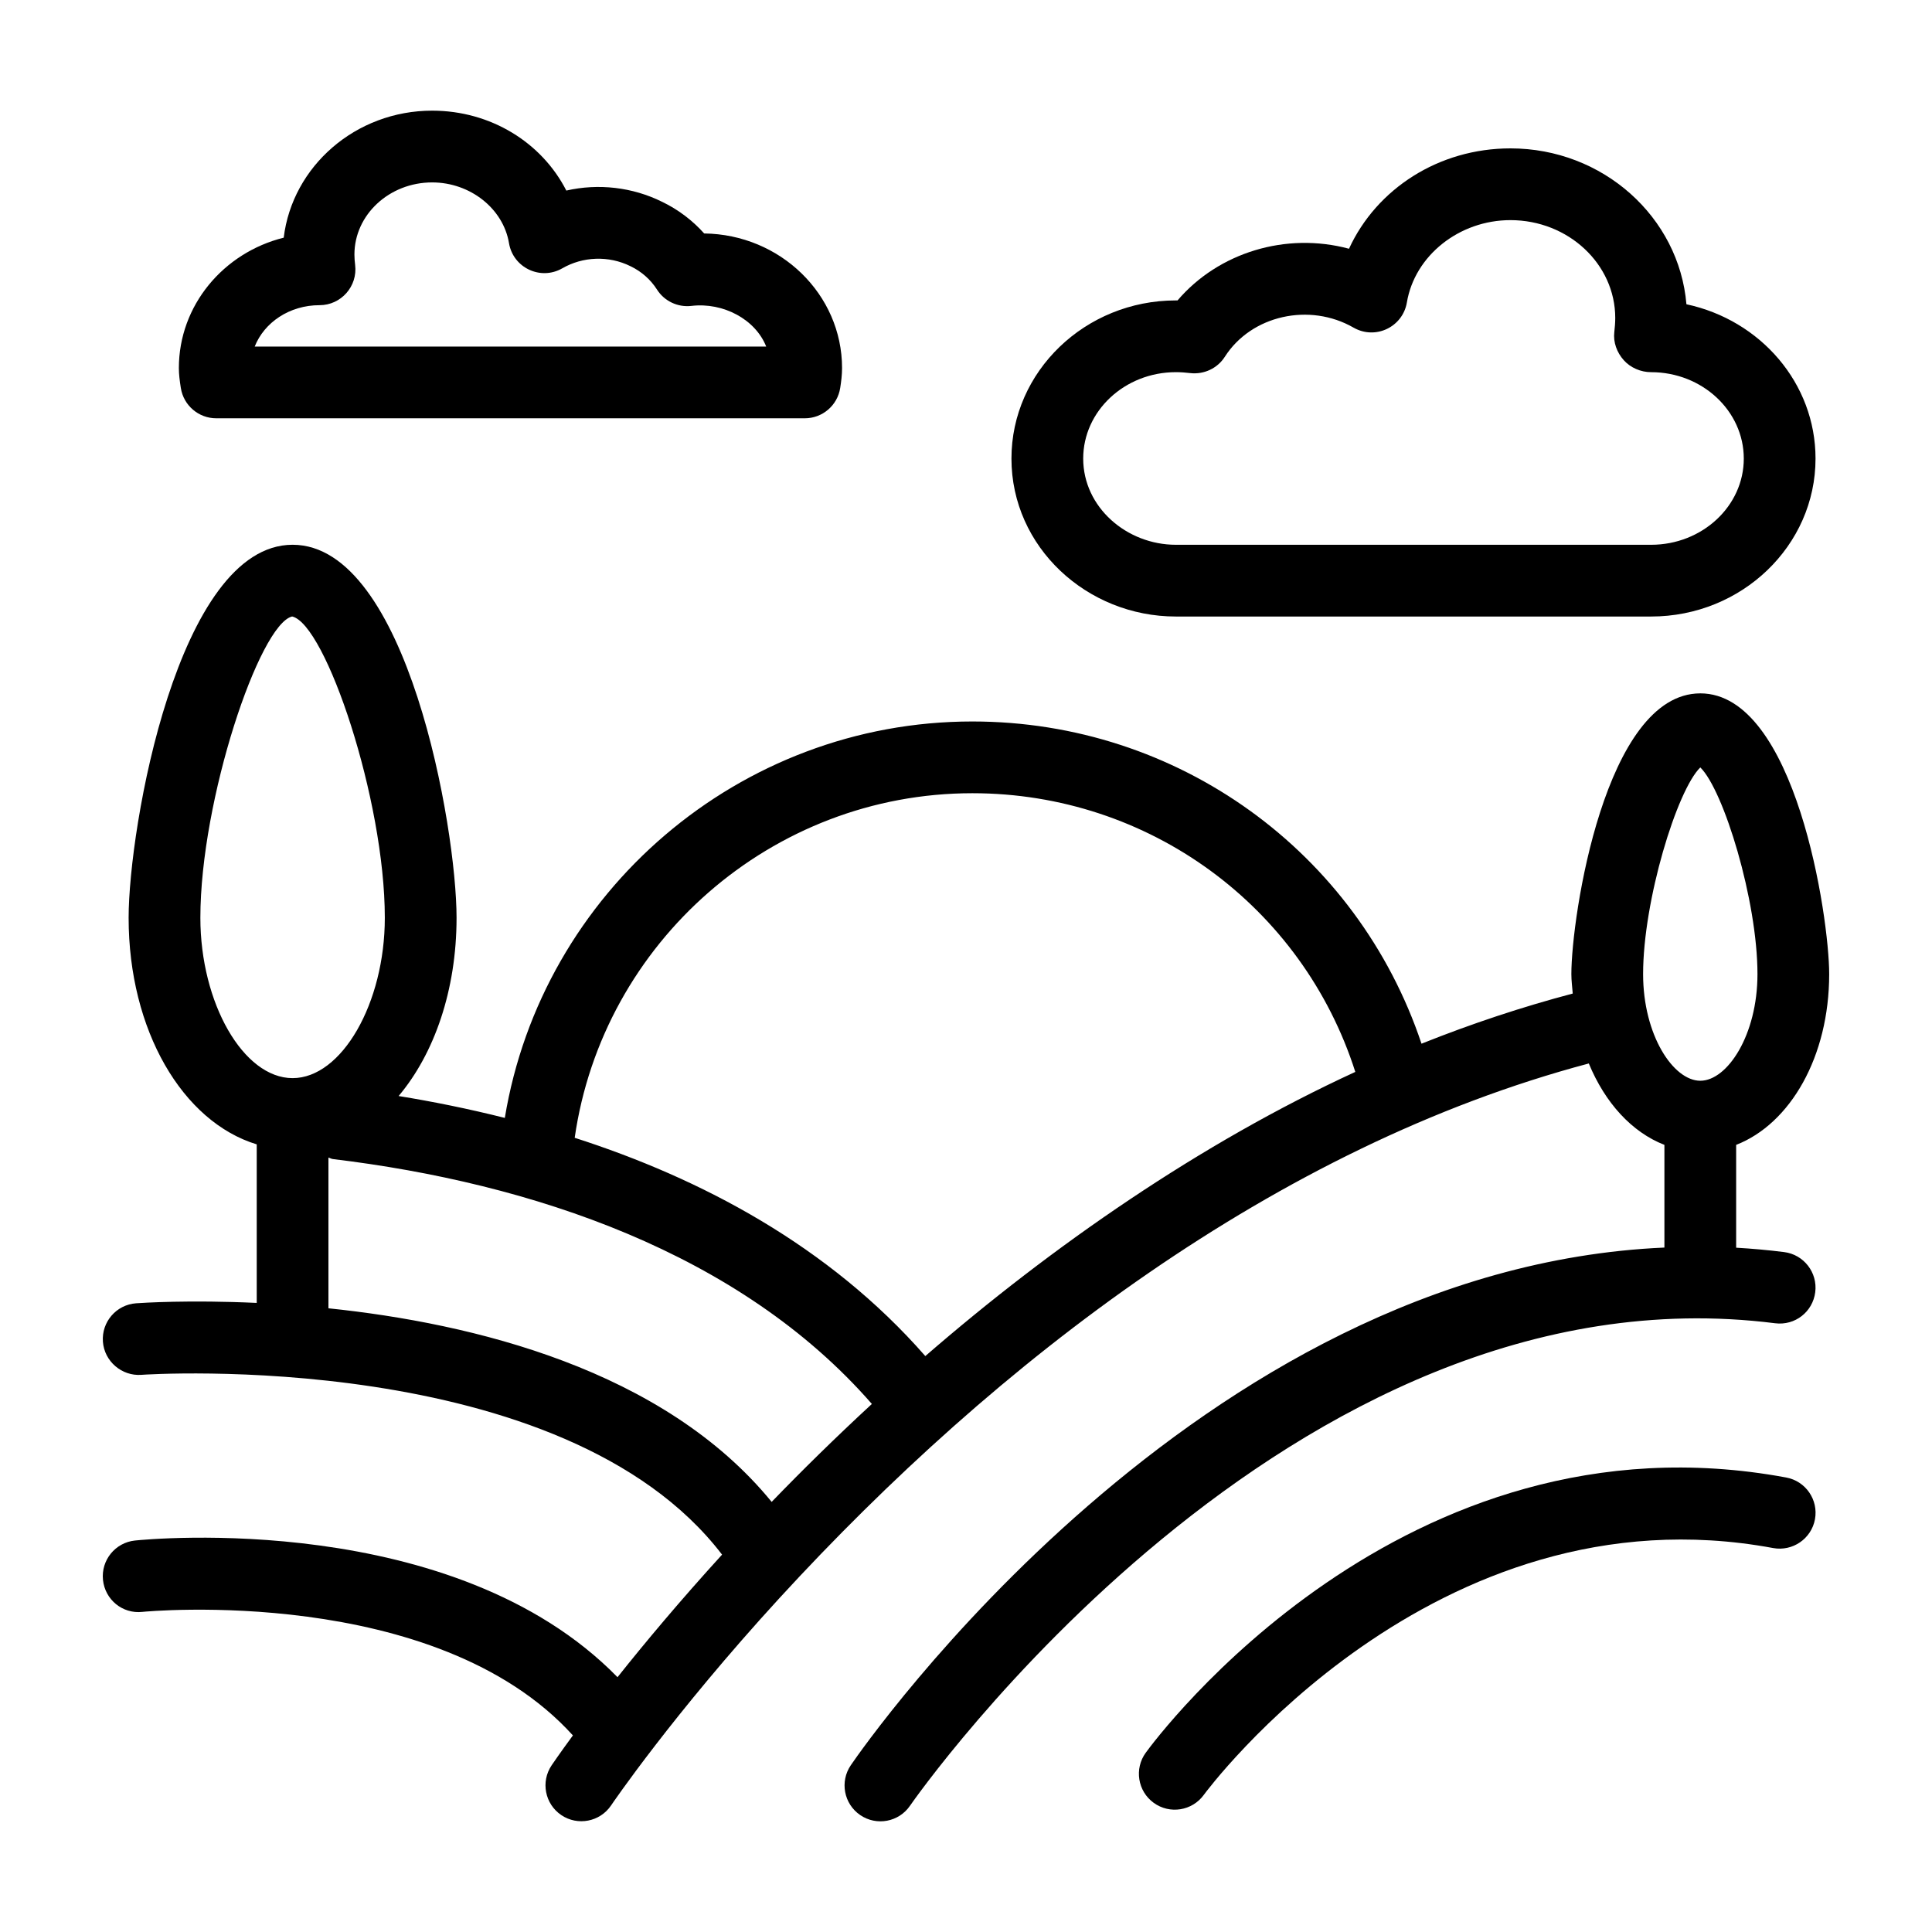
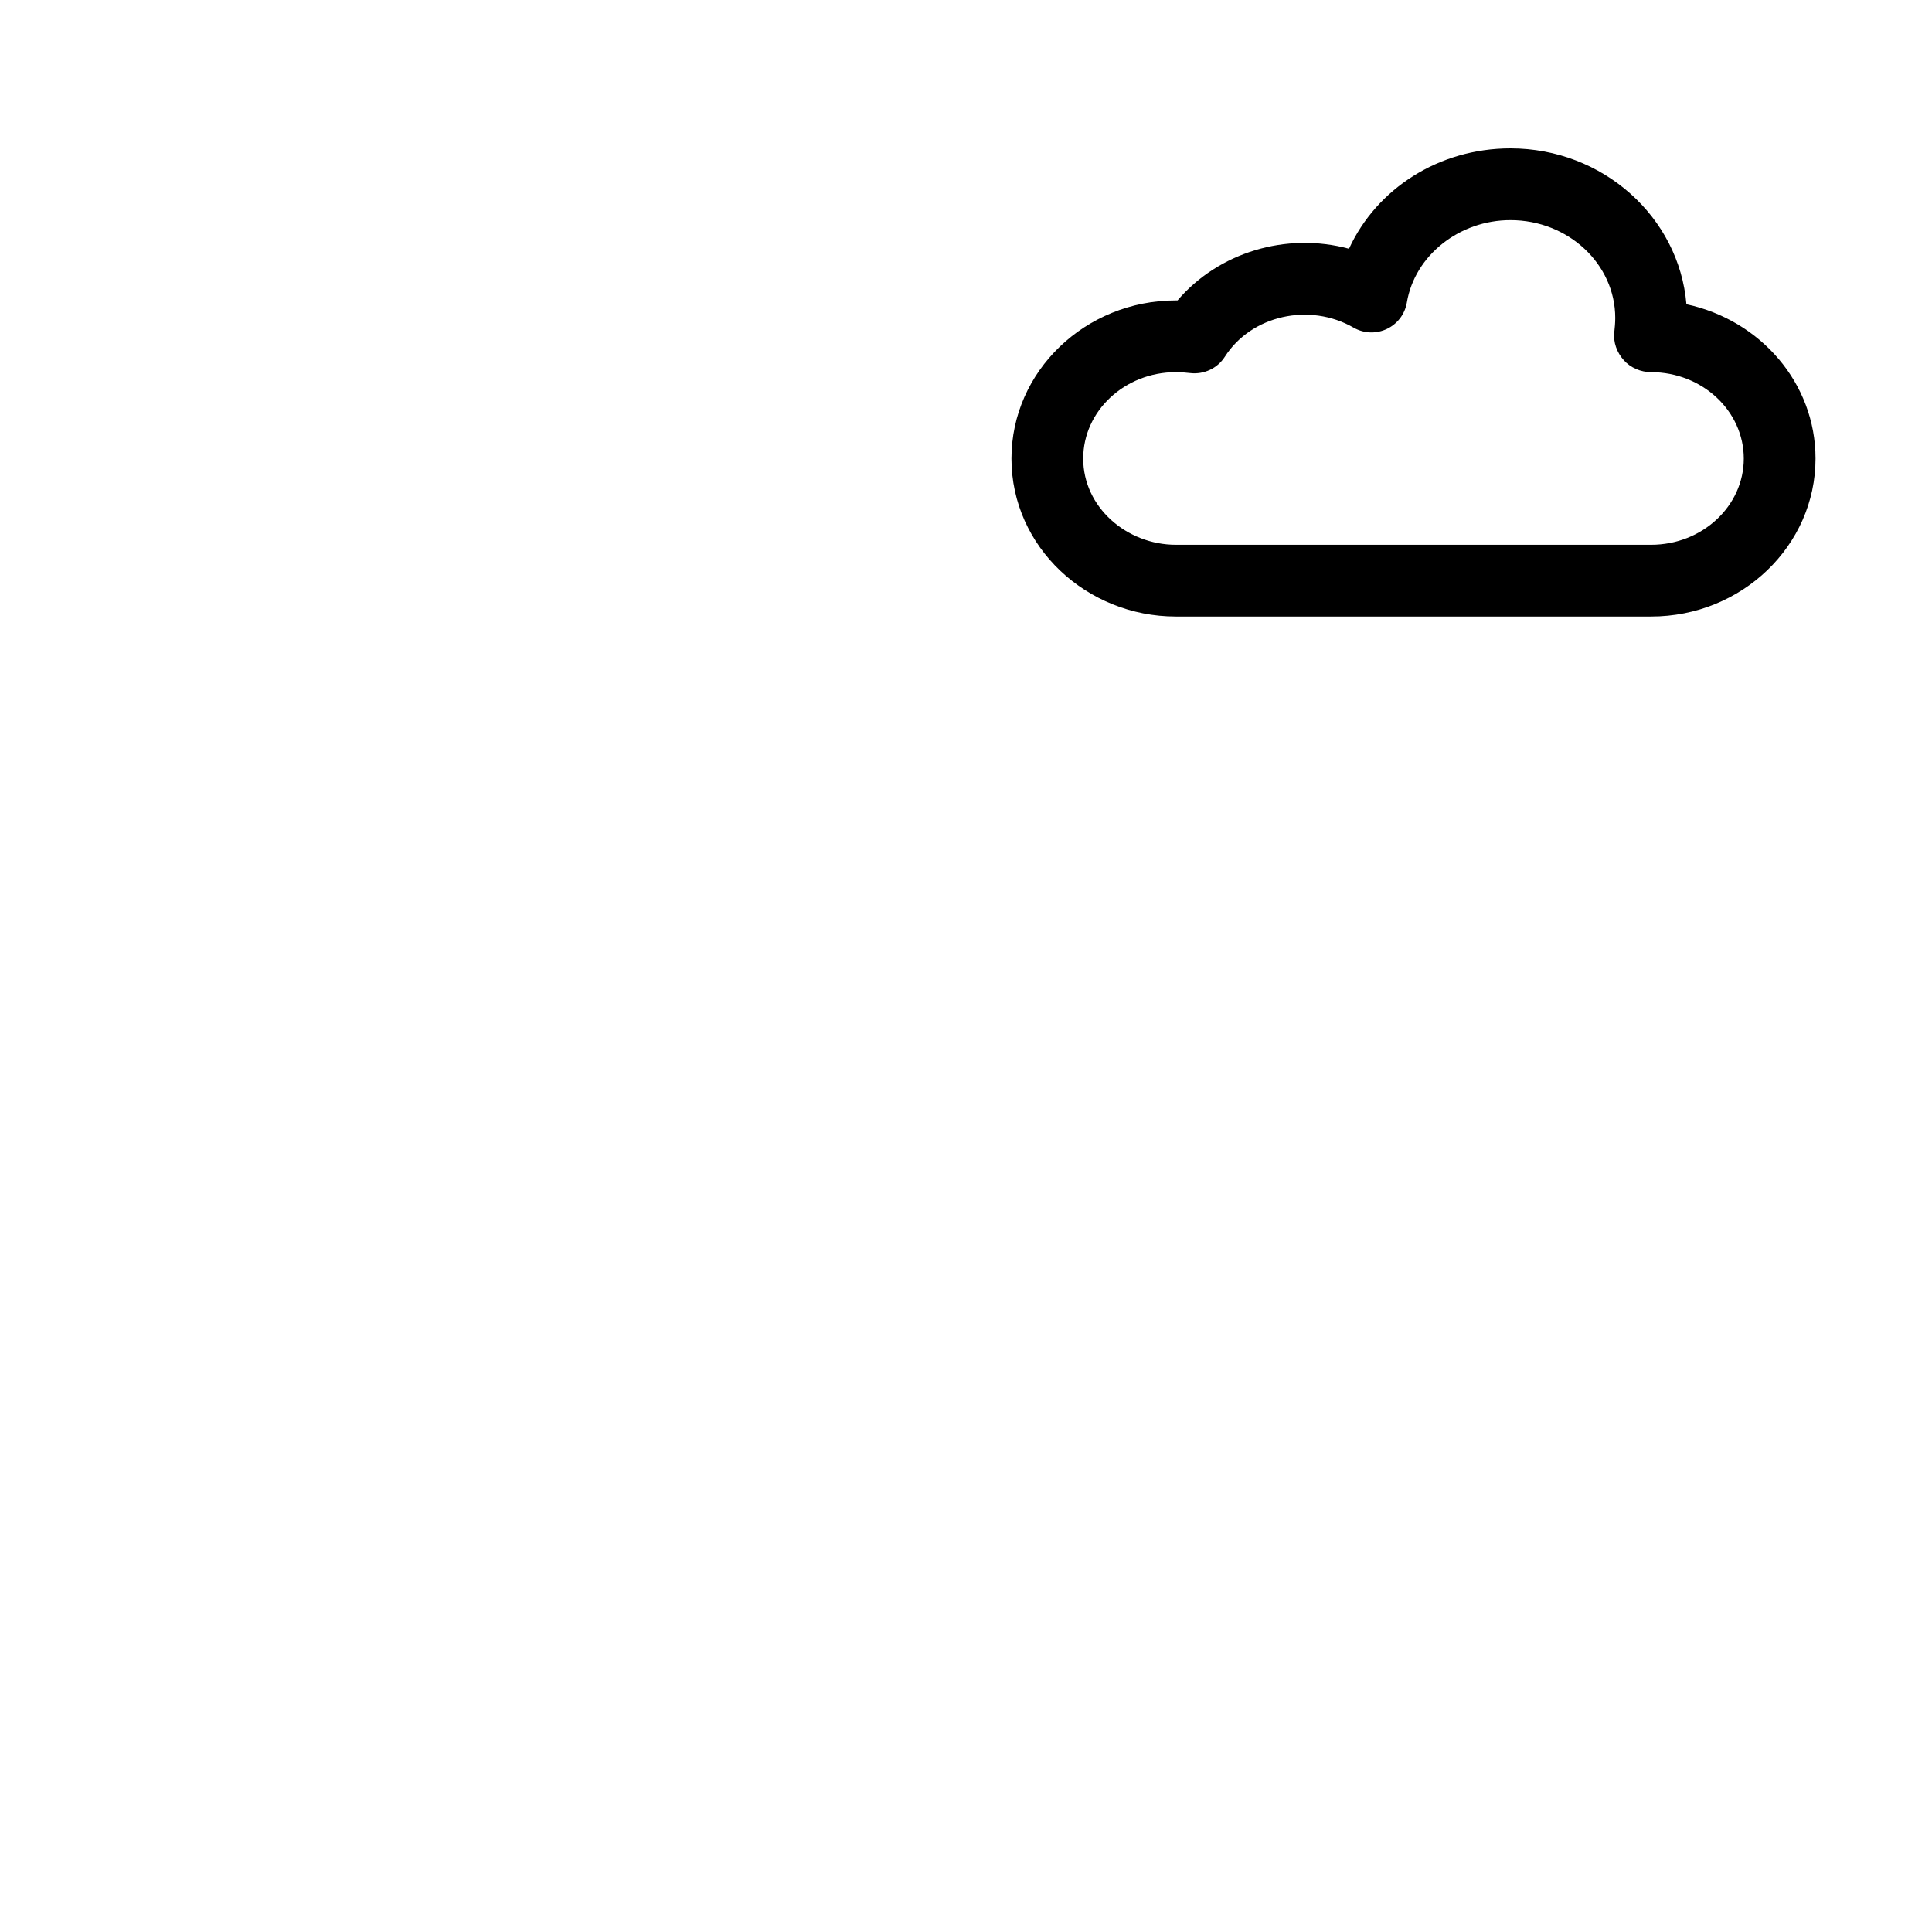
<svg xmlns="http://www.w3.org/2000/svg" fill="#000000" width="800px" height="800px" version="1.1" viewBox="144 144 512 512">
  <g>
-     <path d="m594.6 327.75c-25.25 0-34.172 59.254-34.172 74.398 0 1.77 0.234 3.438 0.363 5.152-13.34 3.523-26.75 7.961-40.078 13.289-17.004-50.789-64.484-85.391-119.03-85.391-61.801 0-114.05 45.258-123.9 105.06-9.656-2.43-19.098-4.332-28.145-5.801 9.438-11.195 15.355-28.055 15.355-47.238 0-23.828-13.07-98.852-43.453-98.852-30.383 0-43.453 75.02-43.453 98.852 0 29.852 14.305 54.066 33.949 60.051v42.016c-17.875-0.832-30.379-0.016-31.973 0.098-5.234 0.379-9.172 4.934-8.793 10.168 0.379 5.242 5.039 9.164 10.164 8.797 1.121-0.109 111.78-7.375 153.92 47.645-11.262 12.359-20.539 23.469-27.707 32.48-43.418-44.387-124.25-36.594-127.88-36.219-5.219 0.543-9.016 5.211-8.477 10.434 0.539 5.227 5.16 9.059 10.445 8.477 0.801-0.098 77.699-7.41 114.09 32.738-3.484 4.75-5.418 7.598-5.641 7.926-2.934 4.356-1.781 10.258 2.57 13.191 4.305 2.914 10.23 1.816 13.191-2.566 0.156-0.238 16.281-24.012 44.566-54.883 57.68-62.871 131.74-119.72 214.54-141.74 4.324 10.465 11.41 18.211 20.035 21.574v27.211c-123.93 5.441-211.64 131.38-215.61 137.18-2.961 4.336-1.855 10.242 2.481 13.211 4.34 2.969 10.254 1.852 13.211-2.481 0.992-1.438 100.36-144.18 229.26-127.85 5.281 0.668 9.969-3.027 10.629-8.234 0.66-5.207-3.027-9.965-8.234-10.629-4.277-0.539-8.52-0.918-12.727-1.16v-27.25c14.355-5.598 24.656-23.371 24.656-45.262 0-15.141-8.922-74.395-34.16-74.395zm-192.91 26.461c46.797 0 87.465 30 101.48 73.855-41.043 18.891-80.223 46.066-113.95 75.309-25.609-29.266-59.512-47.113-92.918-57.848 7.434-51.801 52.203-91.316 105.39-91.316zm-204.59 33.008c0-31.297 15.668-77.797 24.32-79.848 8.895 2.039 24.562 48.535 24.562 79.848 0 22.641-11.418 42.496-24.441 42.496-13.023 0.004-24.441-19.852-24.441-42.496zm151.4 154.8c-28.703-35.113-79.168-47.332-117.46-51.309v-39.938c0.402 0.105 0.746 0.336 1.168 0.387 52.688 6.348 107.88 24.812 142.85 64.902-9.625 8.883-18.496 17.609-26.562 25.957zm246.1-111.61c-7.156 0-15.16-12.086-15.16-28.262 0-19.488 8.969-48.75 15.16-54.773 6.184 6.031 15.148 35.289 15.148 54.773 0 16.176-8 28.262-15.148 28.262z" />
    <path d="m590.92 224.63c-1.941-23.09-22.113-41.309-46.637-41.309-18.973 0-35.469 10.684-42.785 26.598-16.684-4.488-34.59 0.988-45.441 13.695h-0.438c-24.023 0-43.574 18.805-43.574 41.914 0 23.438 19.969 41.855 43.574 41.855h125.94c24.023 0 43.574-18.773 43.574-41.855 0-19.957-14.574-36.699-34.215-40.898zm-9.359 63.742h-125.94c-13.023 0-24.562-9.949-24.562-22.844 0-12.629 11.02-22.902 24.562-22.902 1.301 0 2.59 0.102 3.844 0.25 3.602 0.402 7.168-1.254 9.125-4.324 7.043-11.027 22.473-14.422 34.125-7.723 5.812 3.316 13.02-0.176 14.121-6.668 2.078-12.438 13.887-21.824 27.449-21.824 15.316 0 27.773 11.633 27.773 25.934 0 1.262-0.113 2.523-0.25 3.746-0.316 2.695 0.688 5.398 2.496 7.426 1.801 2.027 4.547 3.188 7.258 3.188 13.543 0 24.562 10.273 24.562 22.902 0 12.59-11.02 22.84-24.562 22.84z" />
-     <path d="m319.48 197.49c-7.844-3.898-16.887-4.93-25.398-2.988-6.5-12.727-20.043-21.176-35.555-21.176-20.273 0-37.039 14.738-39.34 33.66-15.961 3.965-27.785 17.957-27.785 34.559 0 1.707 0.223 3.356 0.52 5.269 0.723 4.629 4.707 8.039 9.395 8.039h155.95c4.688 0 8.672-3.41 9.395-8.039 0.27-1.73 0.492-3.469 0.492-5.269 0-19.52-16.348-35.426-36.539-35.676-3.121-3.484-6.906-6.344-11.129-8.379zm27.57 38.352h-135.55c2.535-6.391 9.207-10.965 17.184-10.965 5.703 0 10.133-5 9.43-10.676-0.113-0.891-0.188-1.82-0.188-2.746 0-10.539 9.238-19.113 20.598-19.113 10.07 0 18.836 6.922 20.367 16.098 1.078 6.481 8.328 9.992 14.121 6.668 5.422-3.129 12.273-3.445 18.109-0.543 2.887 1.391 5.301 3.527 6.988 6.172 1.957 3.078 5.516 4.754 9.125 4.332 8.445-1 16.973 3.578 19.816 10.773z" />
-     <path d="m463.02 619.66c0.594-0.816 60.75-82.117 150.89-65.41 5.144 0.941 10.117-2.457 11.074-7.617 0.957-5.16-2.449-10.125-7.621-11.078-101.7-18.871-167 69.176-169.73 72.938-3.082 4.246-2.137 10.191 2.106 13.273 4.258 3.09 10.191 2.141 13.285-2.106z" />
  </g>
</svg>